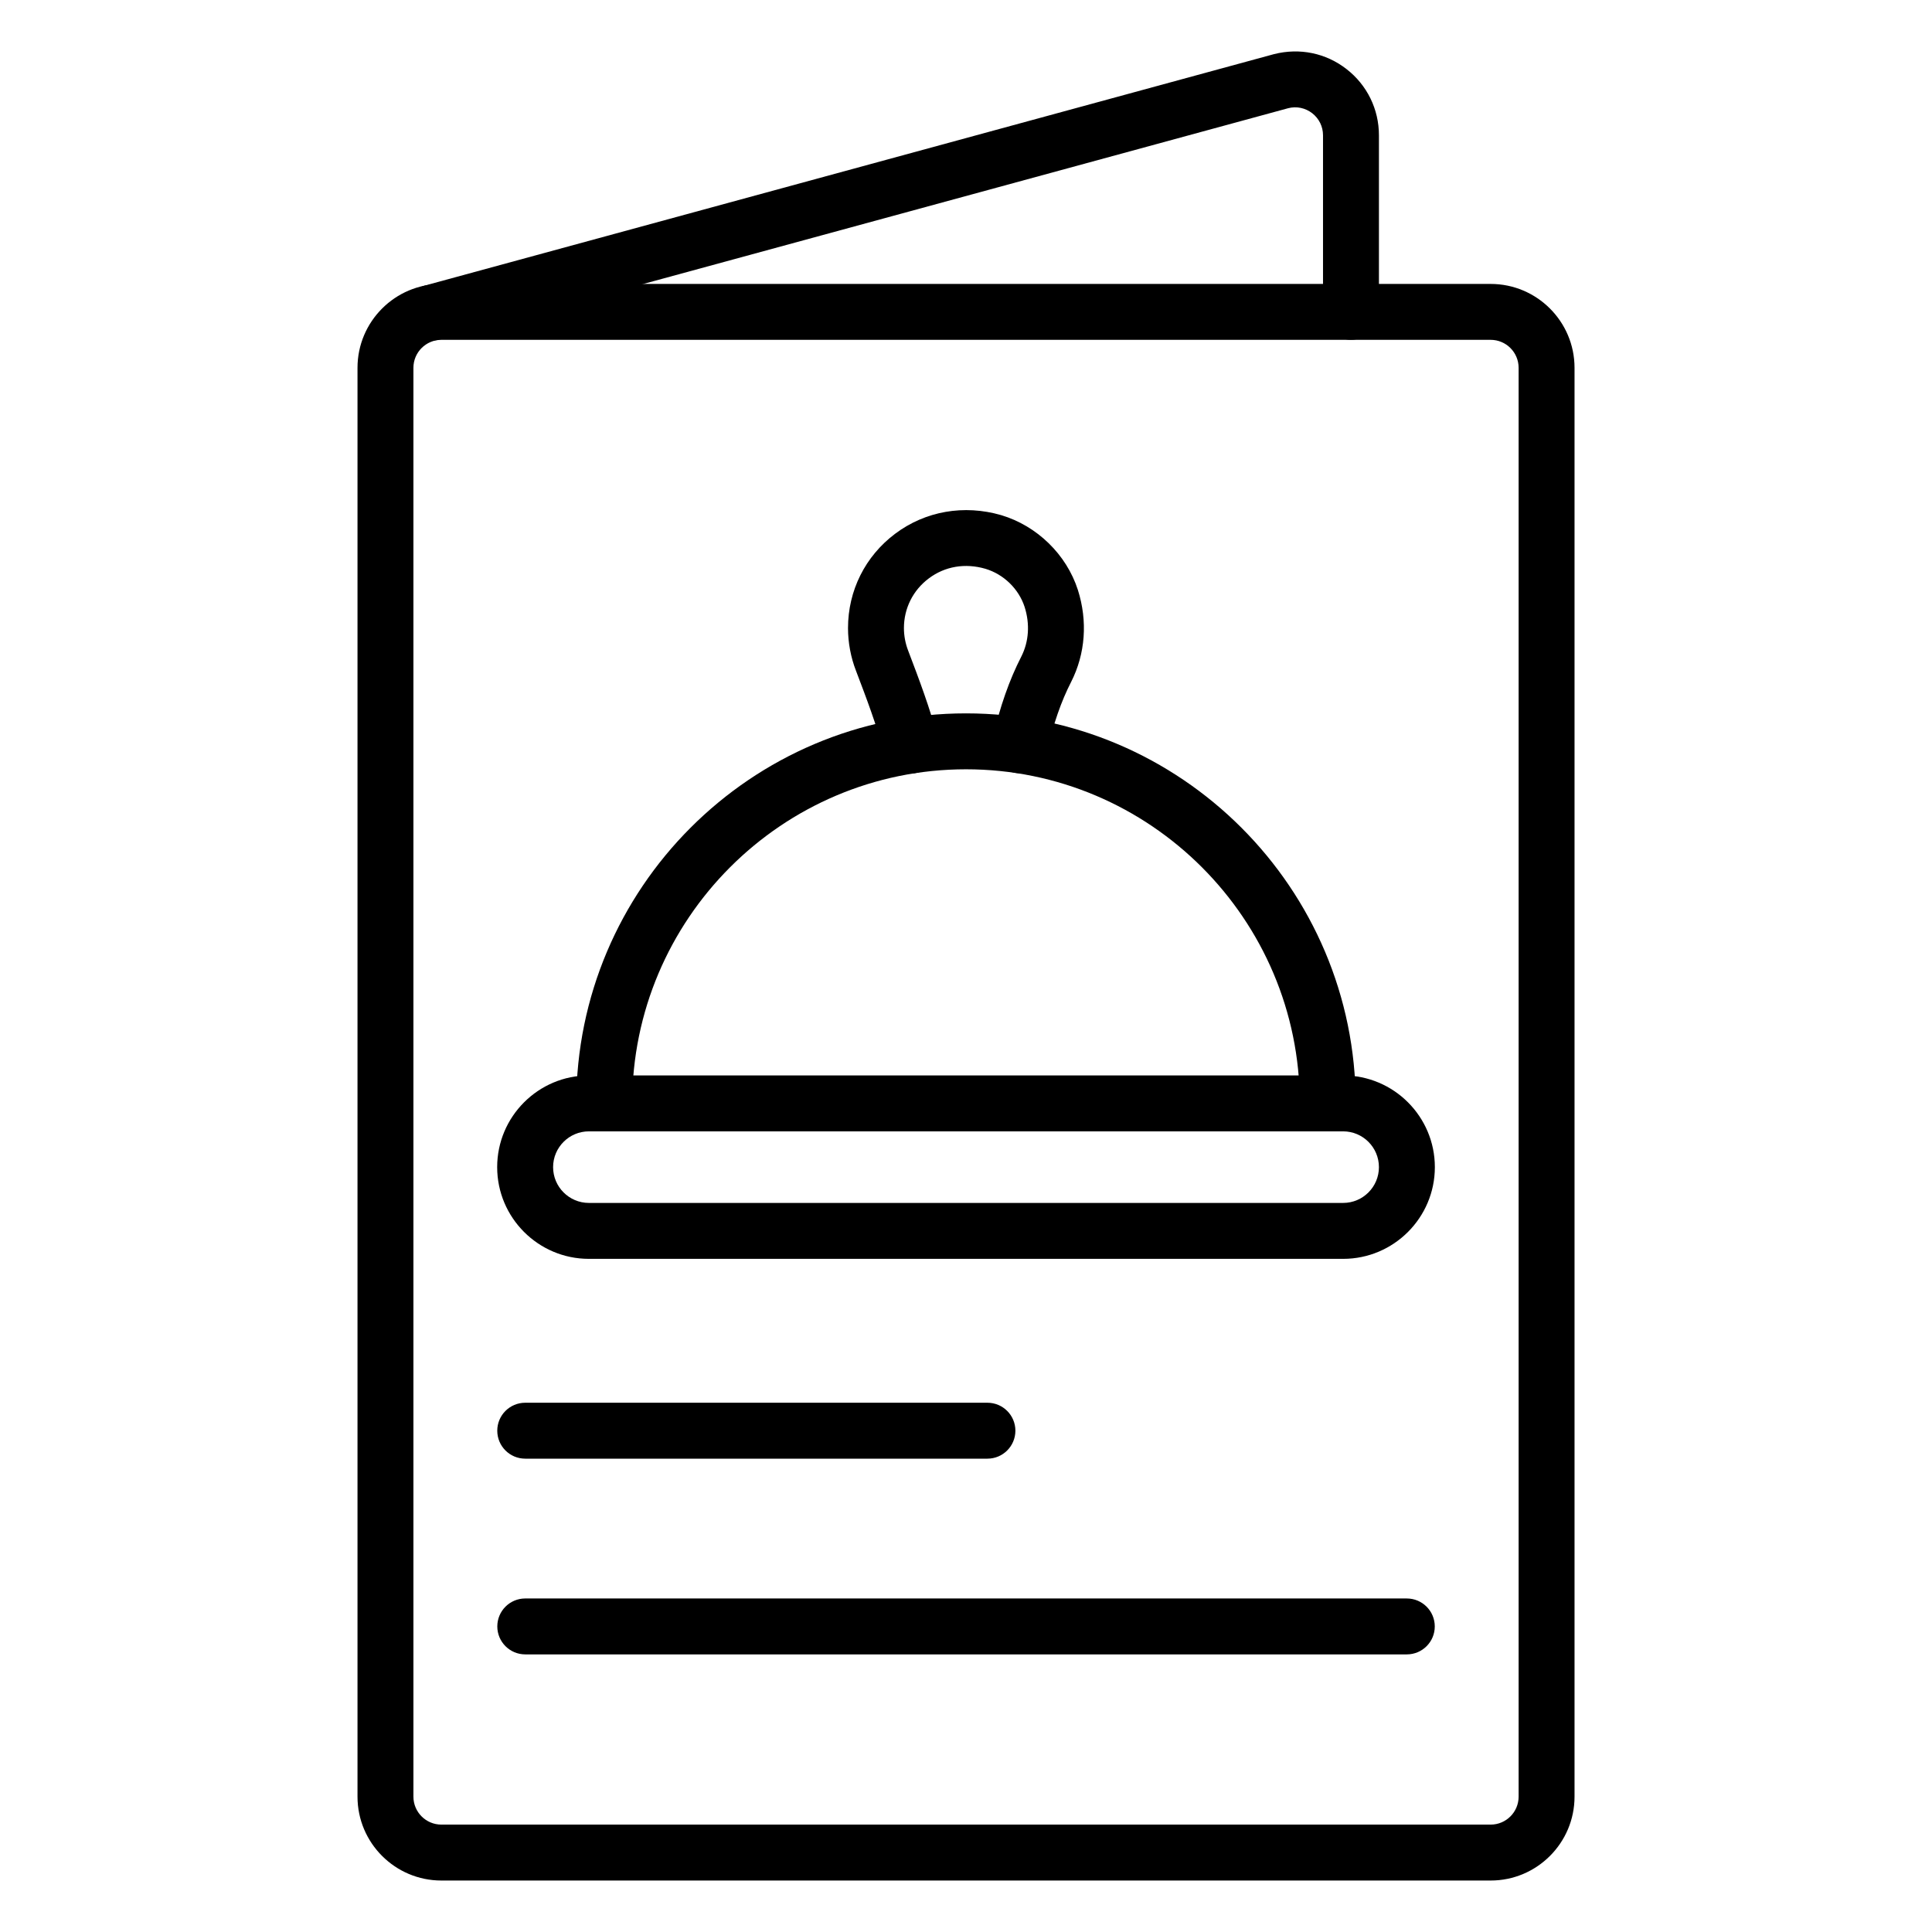
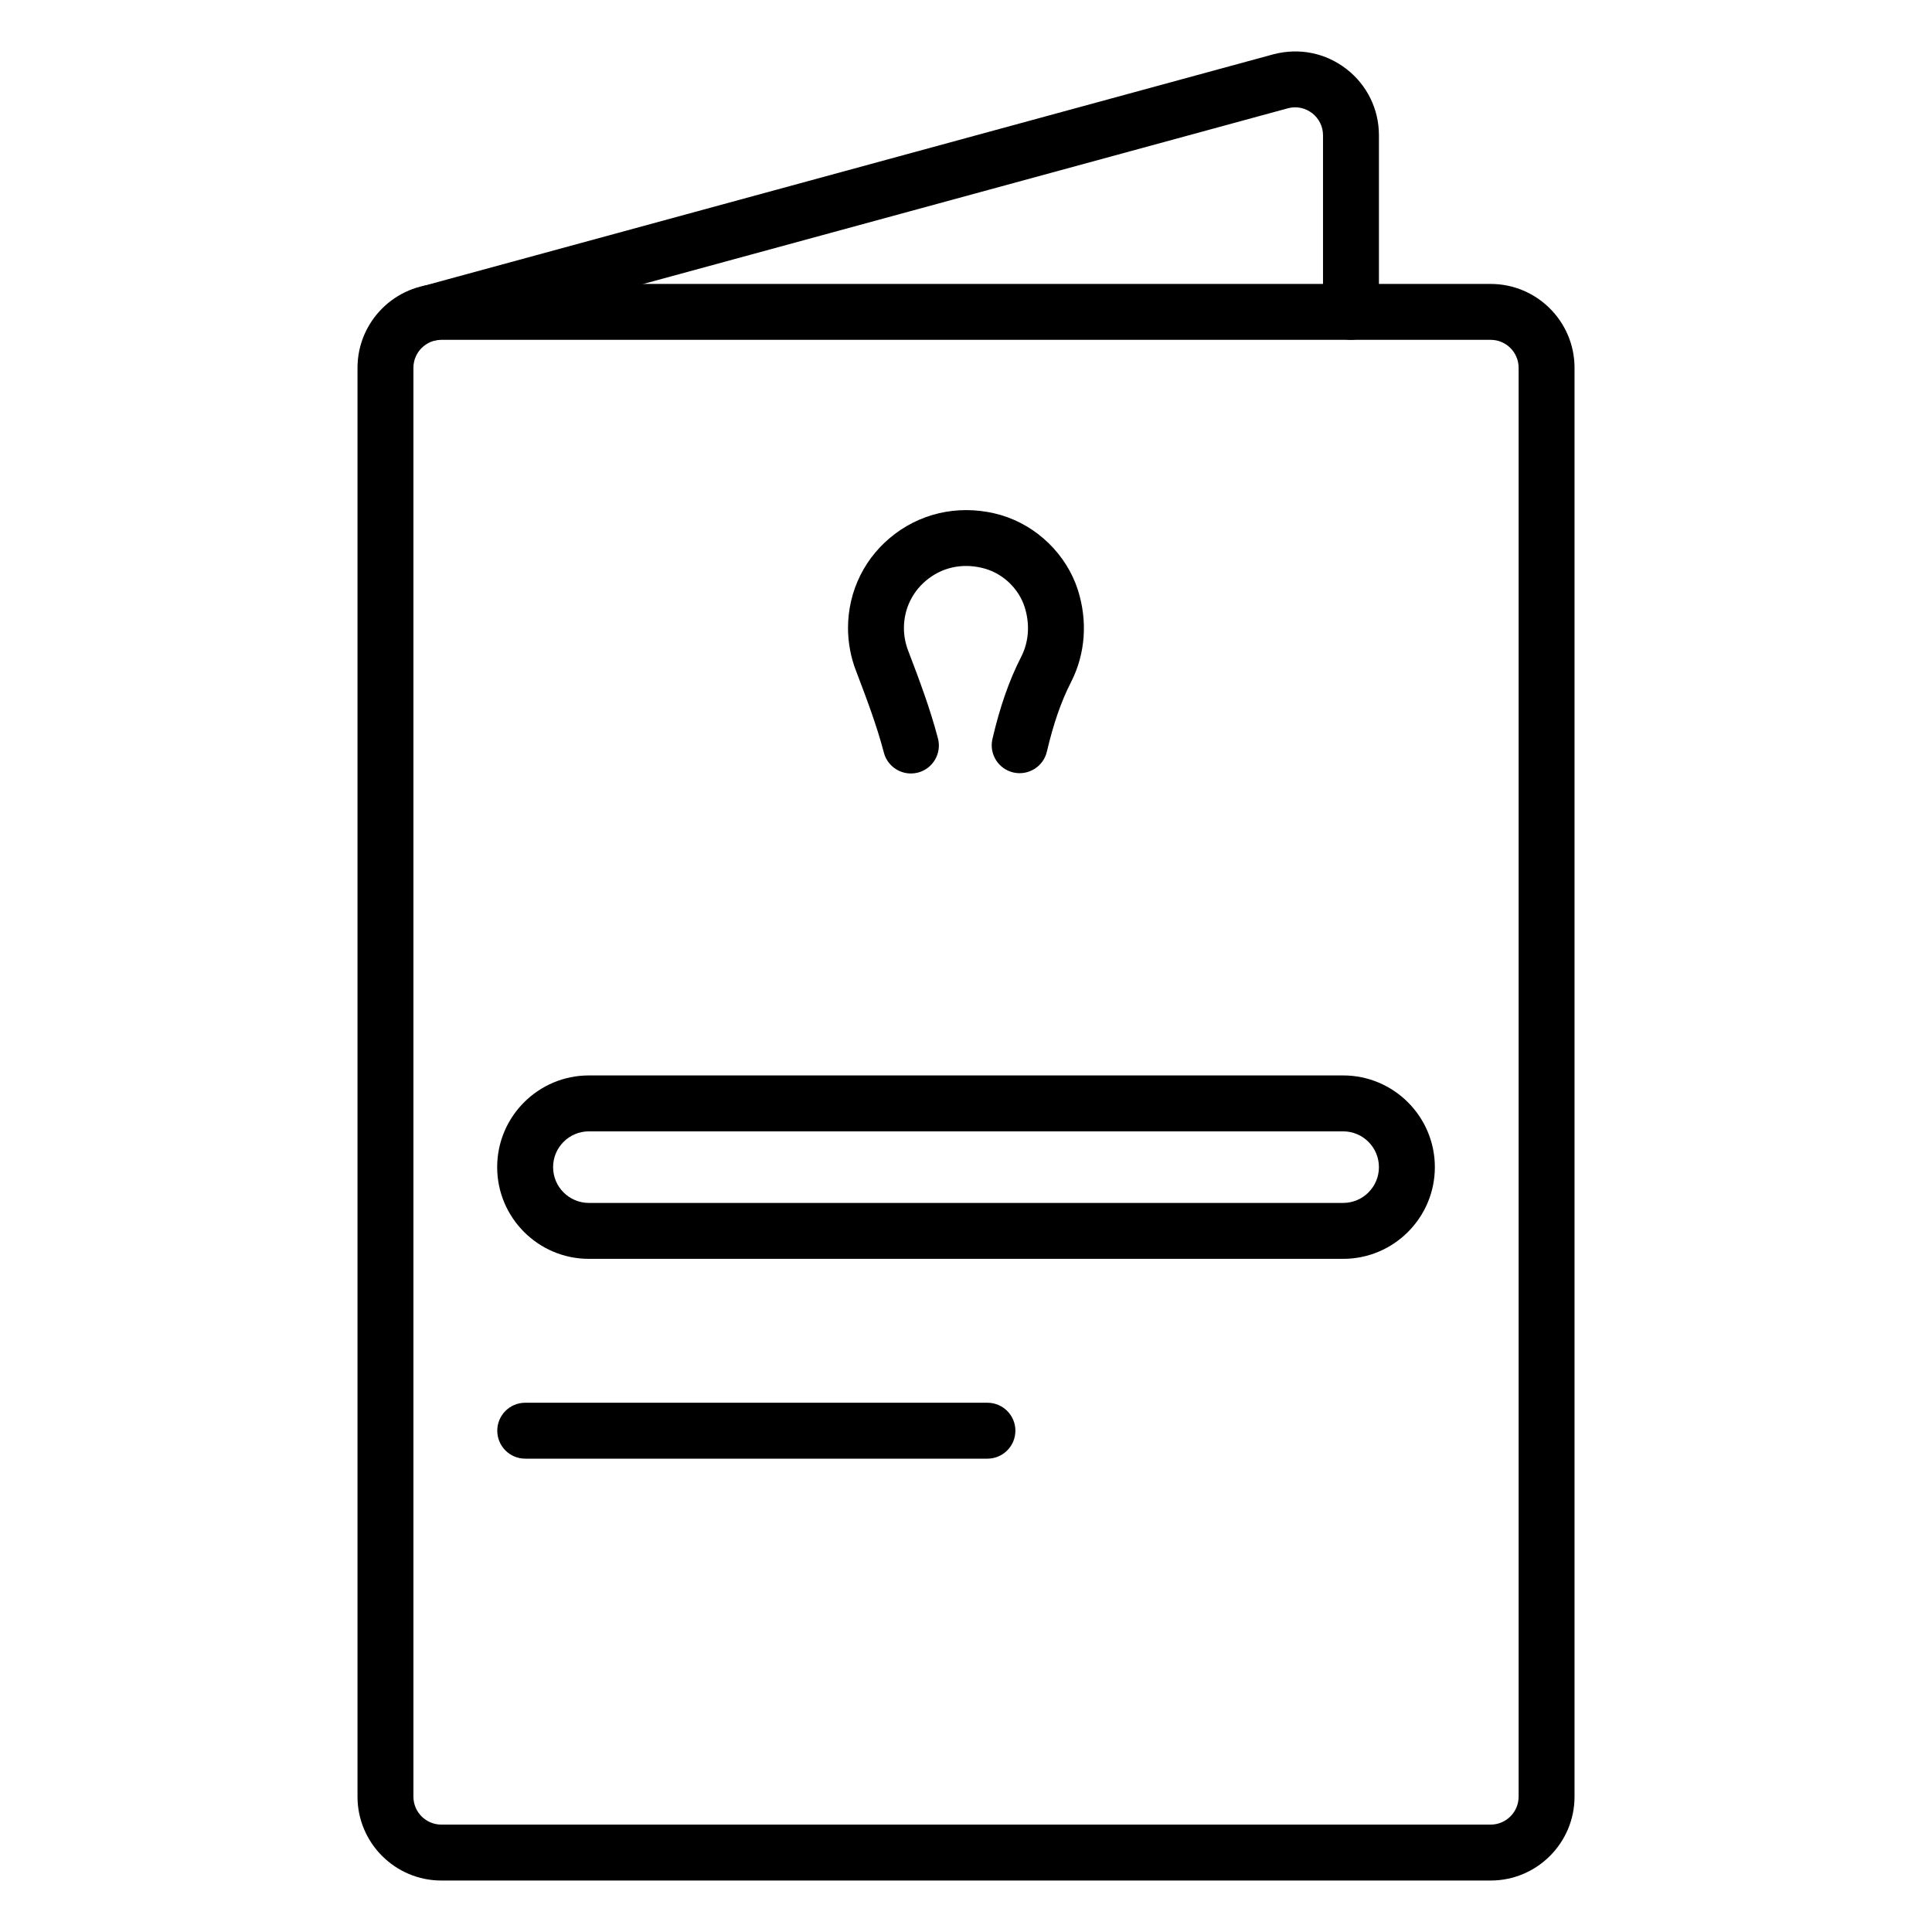
<svg xmlns="http://www.w3.org/2000/svg" fill="#000000" width="800px" height="800px" version="1.1" viewBox="144 144 512 512">
  <g>
    <path d="m539.04 642.36h-278.07c-12.258 0-22.227-9.969-22.227-22.227v-378.66c0-12.258 9.969-22.227 22.227-22.227h278.07c12.258 0 22.227 9.969 22.227 22.227v378.66c0.004 12.258-9.969 22.227-22.223 22.227zm-278.07-408.3c-4.086 0-7.41 3.32-7.41 7.41v378.66c0 4.09 3.324 7.41 7.41 7.41h278.07c4.086 0 7.41-3.32 7.41-7.41v-378.66c0-4.09-3.324-7.41-7.41-7.41z" />
    <path d="m258.52 234.23c-3.258 0-6.246-2.164-7.144-5.461-1.074-3.941 1.25-8.016 5.203-9.094l225.01-61.32c6.828-1.742 13.789-0.297 19.25 3.949 5.461 4.238 8.594 10.637 8.594 17.555v46.785c0 4.094-3.316 7.41-7.41 7.41-4.09 0-7.41-3.312-7.41-7.41v-46.789c0-2.309-1.047-4.434-2.863-5.852-1.816-1.402-4.137-1.91-6.379-1.324l-224.9 61.289c-0.652 0.18-1.309 0.262-1.953 0.262z" />
-     <path d="m495.87 443.82c-4.09 0-7.41-3.312-7.41-7.41 0-48.824-39.688-88.539-88.461-88.539-48.777 0-88.461 39.715-88.461 88.539 0 4.094-3.316 7.41-7.41 7.41-4.09 0-7.41-3.312-7.41-7.41 0-56.992 46.332-103.36 103.28-103.36 56.949 0 103.28 46.363 103.28 103.36 0 4.094-3.316 7.41-7.41 7.41z" />
    <path d="m499.95 477.61h-199.89c-13.398 0-24.305-10.902-24.305-24.305 0-13.398 10.902-24.305 24.305-24.305h199.89c13.398 0 24.301 10.902 24.301 24.305 0 13.398-10.902 24.305-24.301 24.305zm-199.89-33.789c-5.231 0-9.484 4.254-9.484 9.484 0 5.231 4.254 9.484 9.484 9.484h199.89c5.227 0 9.48-4.254 9.48-9.484 0-5.231-4.254-9.484-9.48-9.484z" />
    <path d="m385.4 348.98c-3.289 0-6.293-2.199-7.164-5.527-1.898-7.25-4.566-14.27-7.391-21.699-1.375-3.531-2.113-7.461-2.113-11.301 0-9.934 4.555-19.051 12.5-25.012 7.992-6 18.23-7.785 28.098-4.922 9.523 2.844 17.289 10.434 20.316 19.805 2.633 8.27 2 16.918-1.773 24.367-2.652 5.172-4.688 11.043-6.438 18.492-0.934 3.992-4.926 6.445-8.902 5.527-3.984-0.934-6.457-4.922-5.523-8.898 2.027-8.66 4.461-15.598 7.66-21.844 1.992-3.938 2.305-8.602 0.867-13.117-1.543-4.773-5.531-8.668-10.402-10.121-5.371-1.555-10.727-0.66-15.008 2.562-4.18 3.133-6.578 7.93-6.578 13.16 0 2.019 0.391 4.09 1.125 5.977 2.863 7.523 5.793 15.246 7.894 23.262 1.039 3.957-1.332 8.008-5.289 9.051-0.625 0.16-1.258 0.238-1.879 0.238z" />
    <path d="m405.67 530.56h-122.48c-4.09 0-7.41-3.312-7.41-7.41 0-4.094 3.316-7.41 7.41-7.41h122.49c4.09 0 7.41 3.312 7.41 7.41-0.004 4.098-3.32 7.41-7.414 7.41z" />
-     <path d="m516.82 582.43h-233.62c-4.09 0-7.41-3.312-7.41-7.41 0-4.094 3.316-7.41 7.41-7.41l233.62 0.004c4.09 0 7.41 3.312 7.41 7.41 0 4.094-3.316 7.406-7.41 7.406z" />
  </g>
</svg>